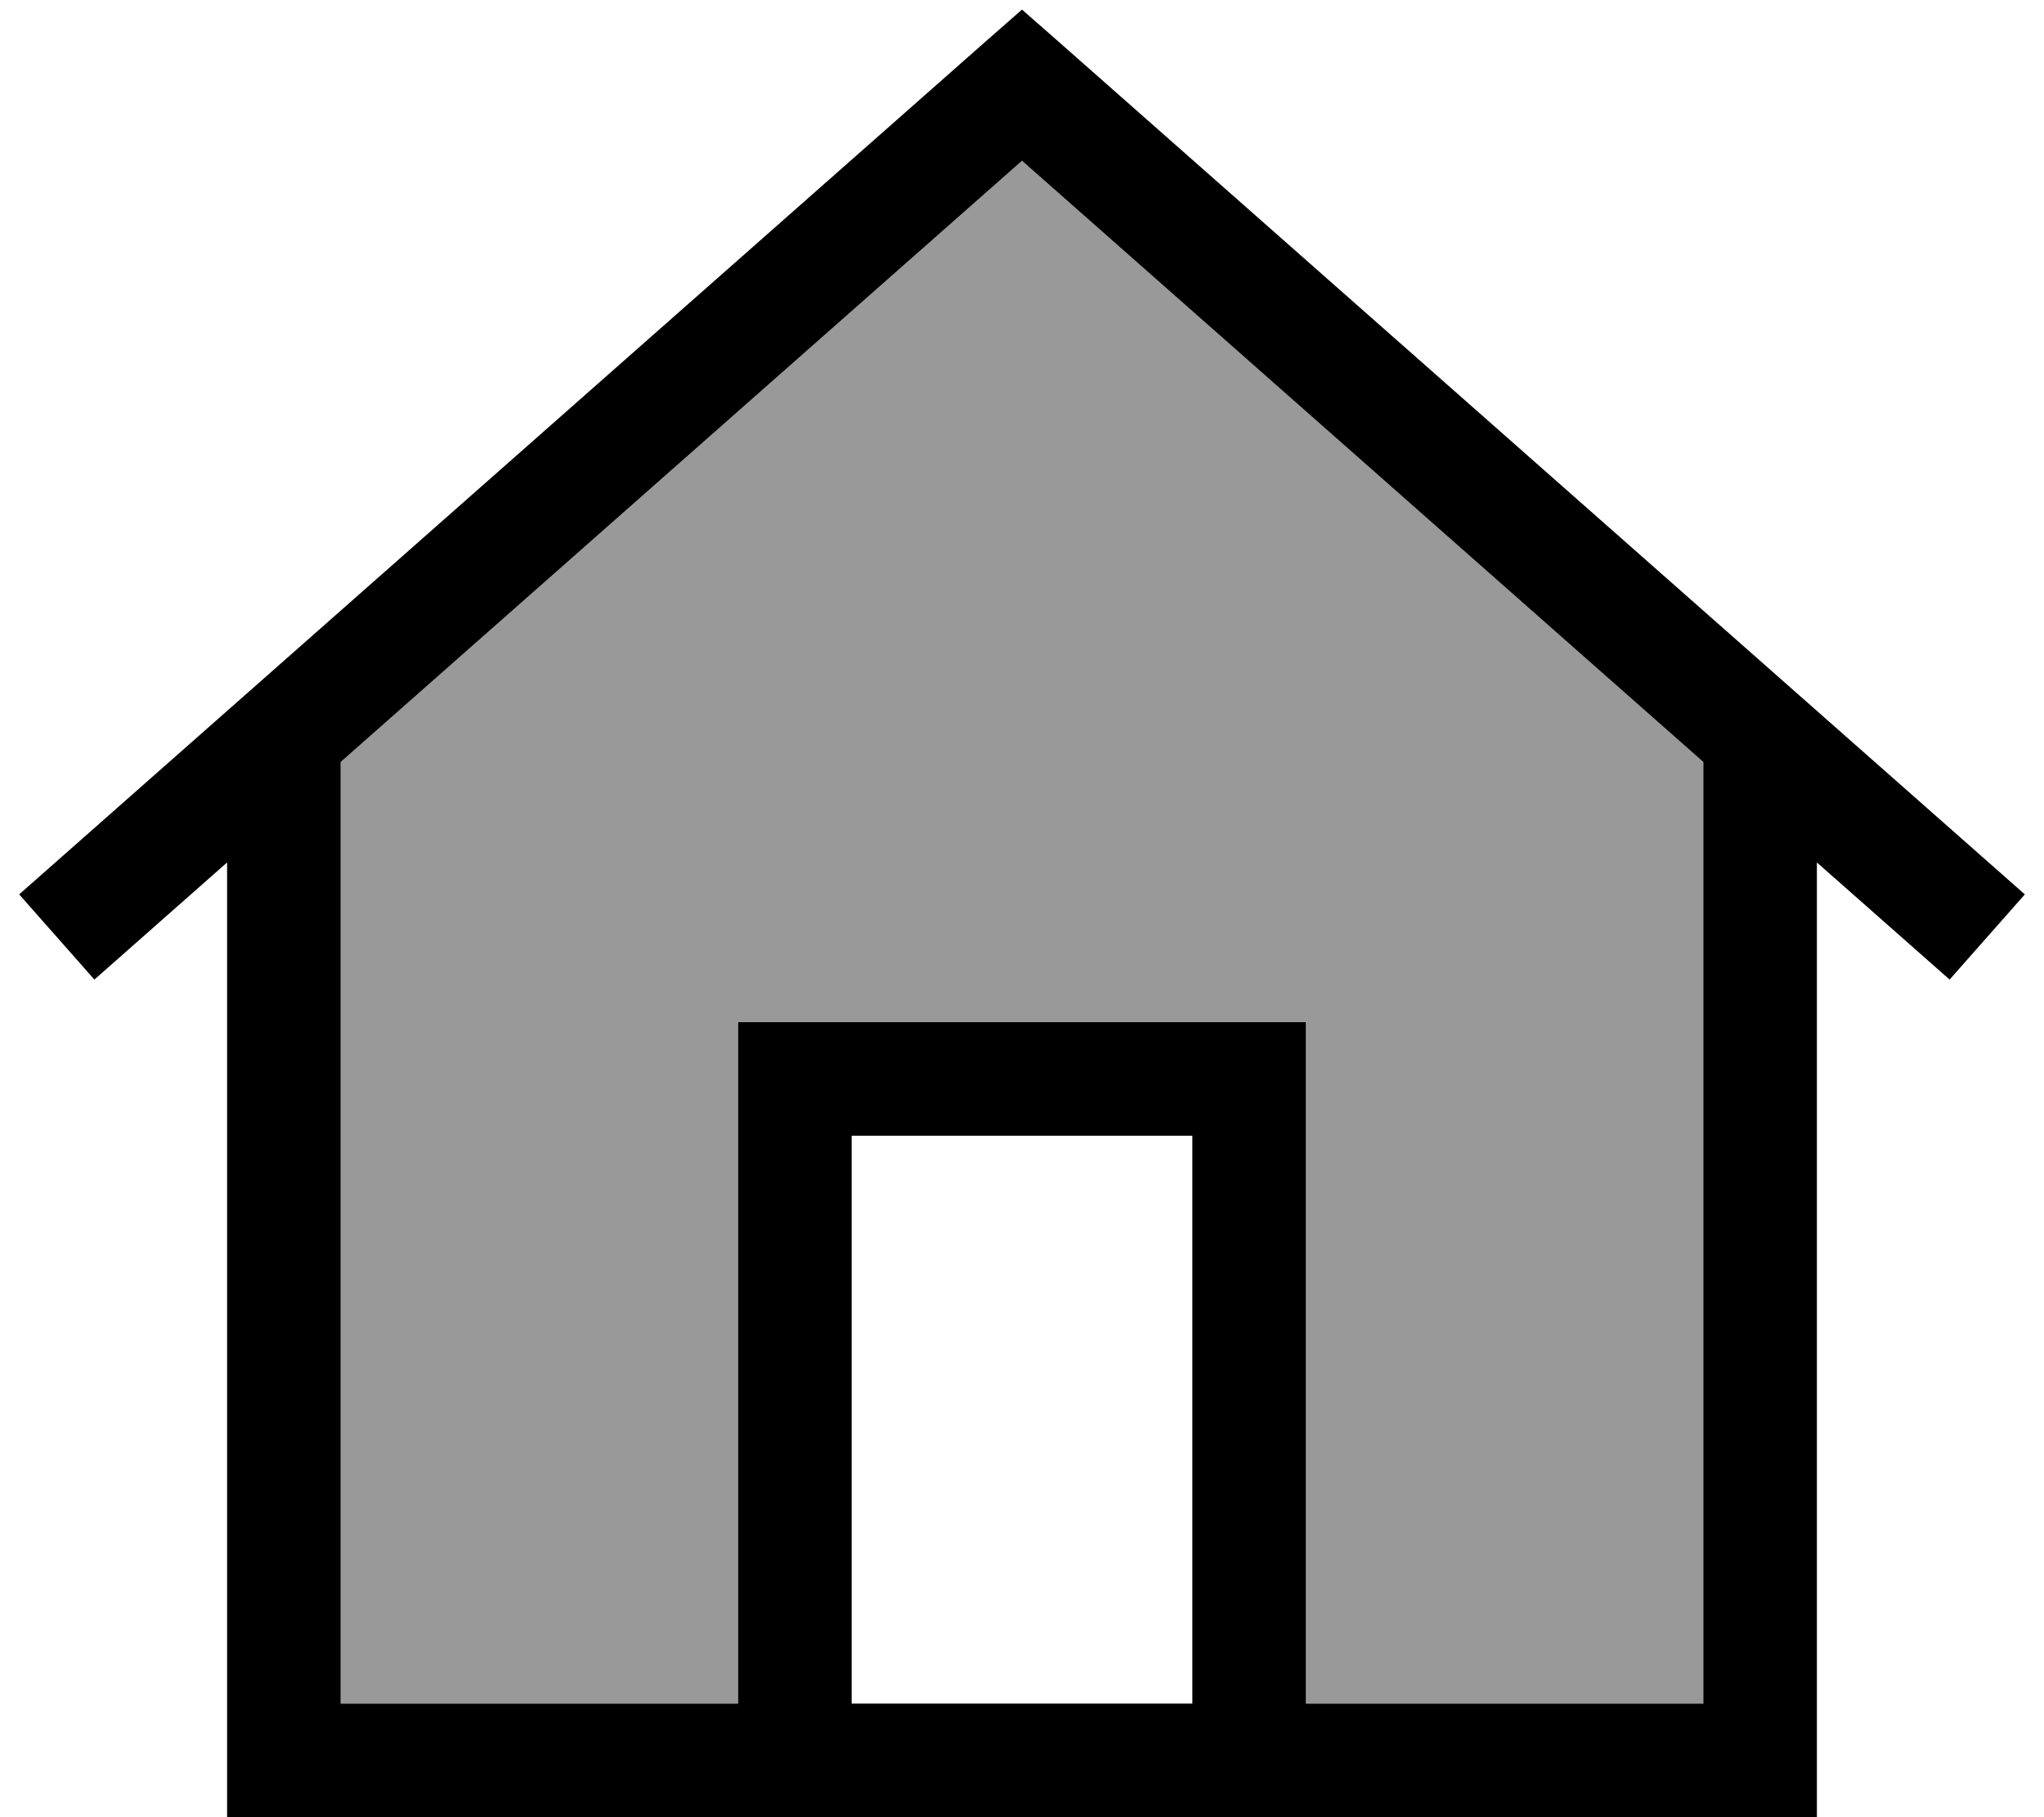
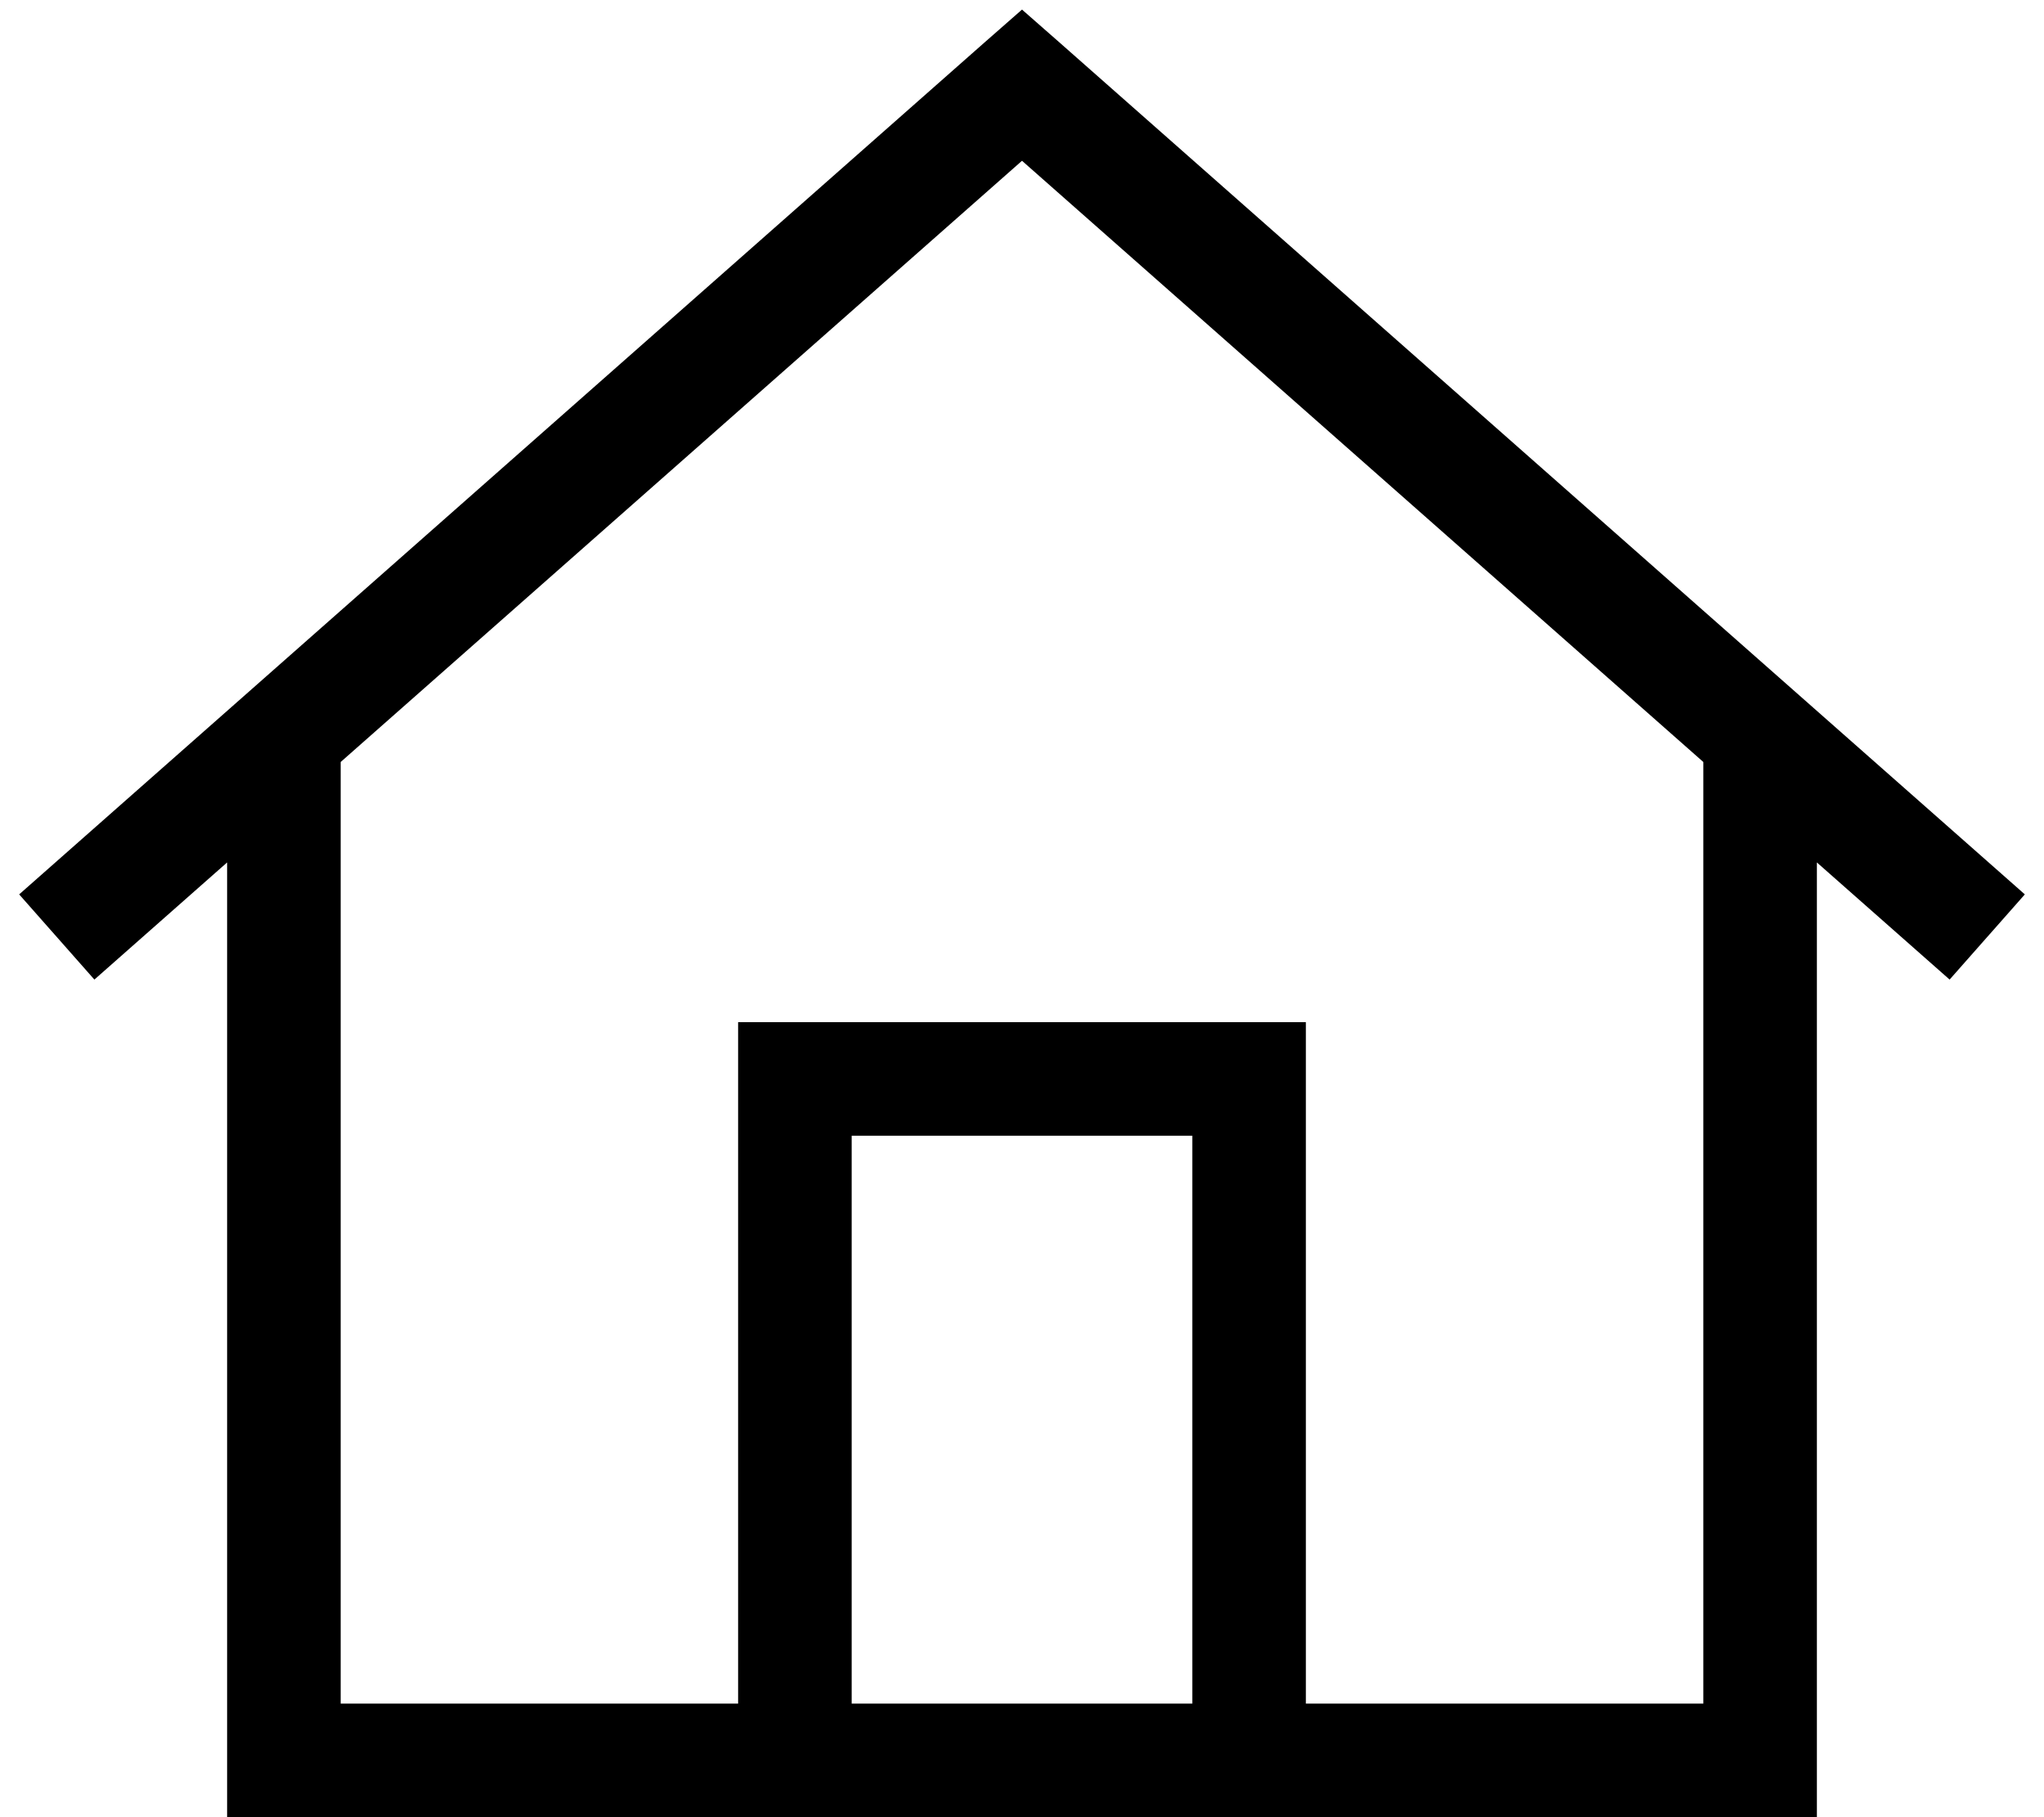
<svg xmlns="http://www.w3.org/2000/svg" viewBox="0 0 576 512">
  <defs>
    <style>.fa-secondary{opacity:.4}</style>
  </defs>
-   <path class="fa-secondary" d="M96 214.7L96 480l112 0 0-176 0-16 16 0 128 0 16 0 0 16 0 176 112 0 0-265.3L288 45.3 96 214.7z" />
-   <path class="fa-primary" d="M298.6 12L288 2.7 277.4 12 5.4 252l21.2 24L64 243l0 253 0 16 16 0 416 0 16 0 0-16 0-253 37.4 33 21.2-24L298.6 12zM96 480l0-265.3L288 45.3 480 214.7 480 480l-112 0 0-176 0-16-16 0-128 0-16 0 0 16 0 176L96 480zm144 0l0-160 96 0 0 160-96 0z" />
+   <path class="fa-primary" d="M298.6 12L288 2.7 277.4 12 5.4 252l21.2 24L64 243l0 253 0 16 16 0 416 0 16 0 0-16 0-253 37.4 33 21.2-24zM96 480l0-265.3L288 45.3 480 214.7 480 480l-112 0 0-176 0-16-16 0-128 0-16 0 0 16 0 176L96 480zm144 0l0-160 96 0 0 160-96 0z" />
</svg>